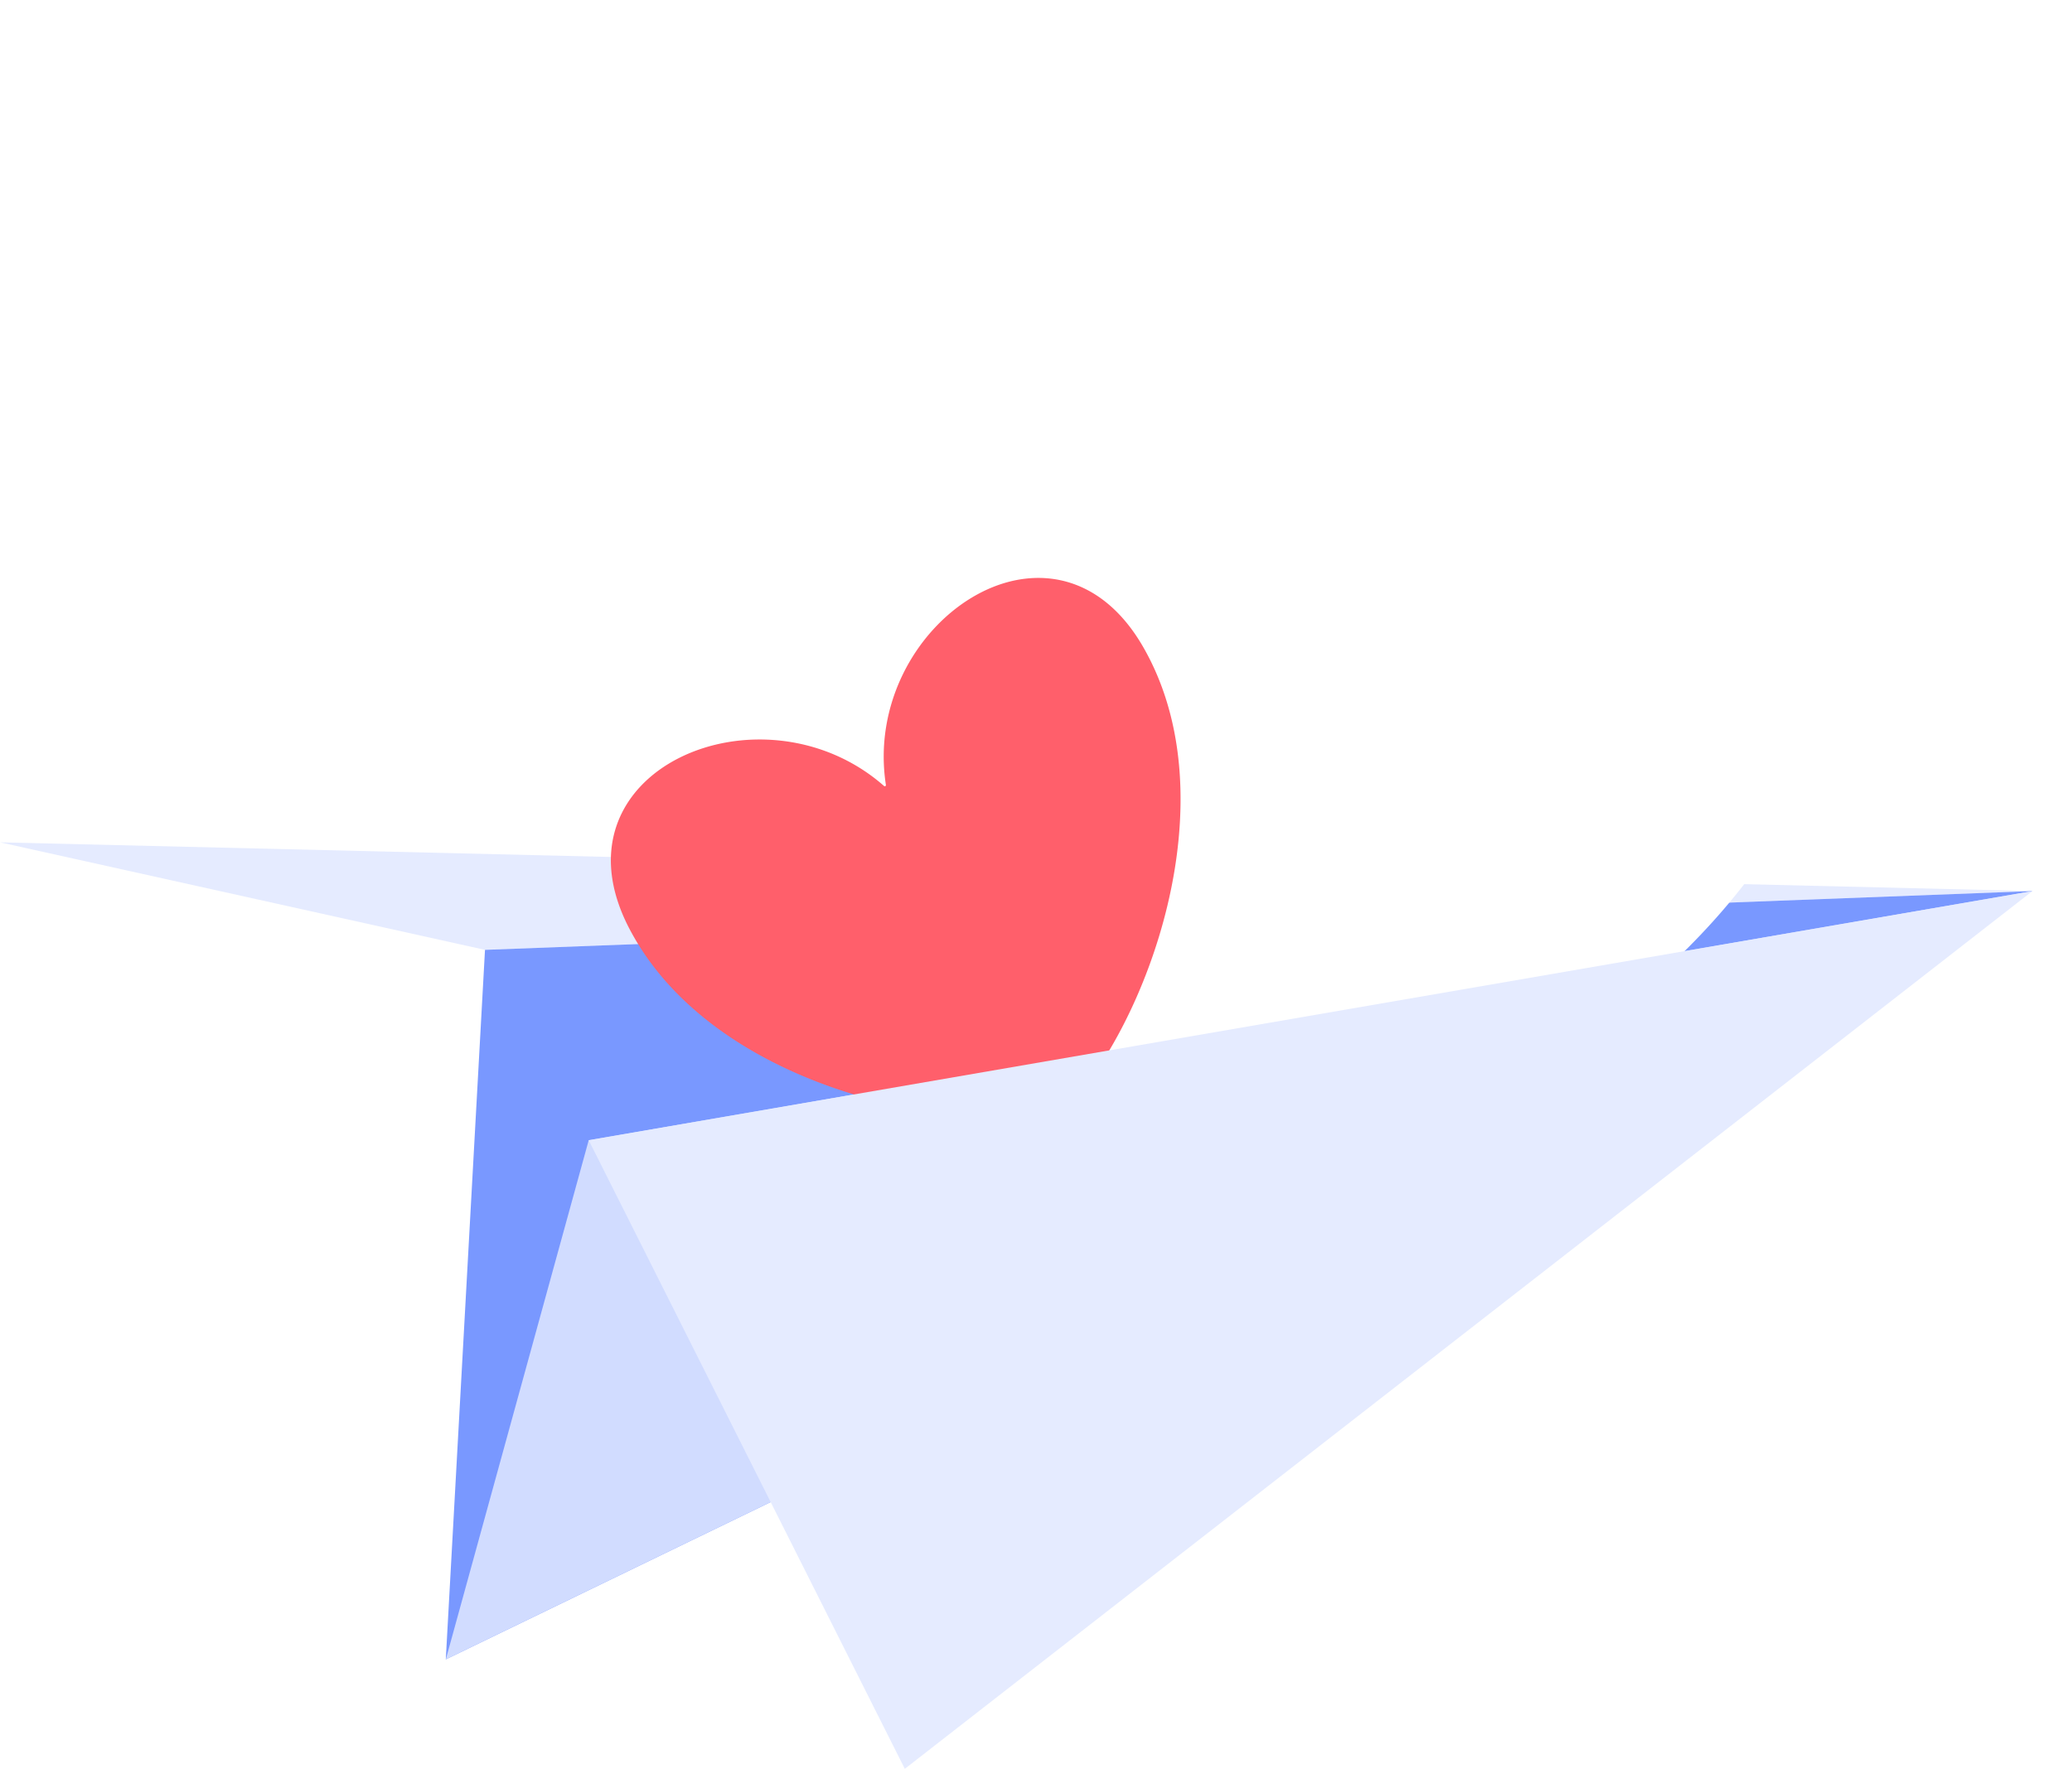
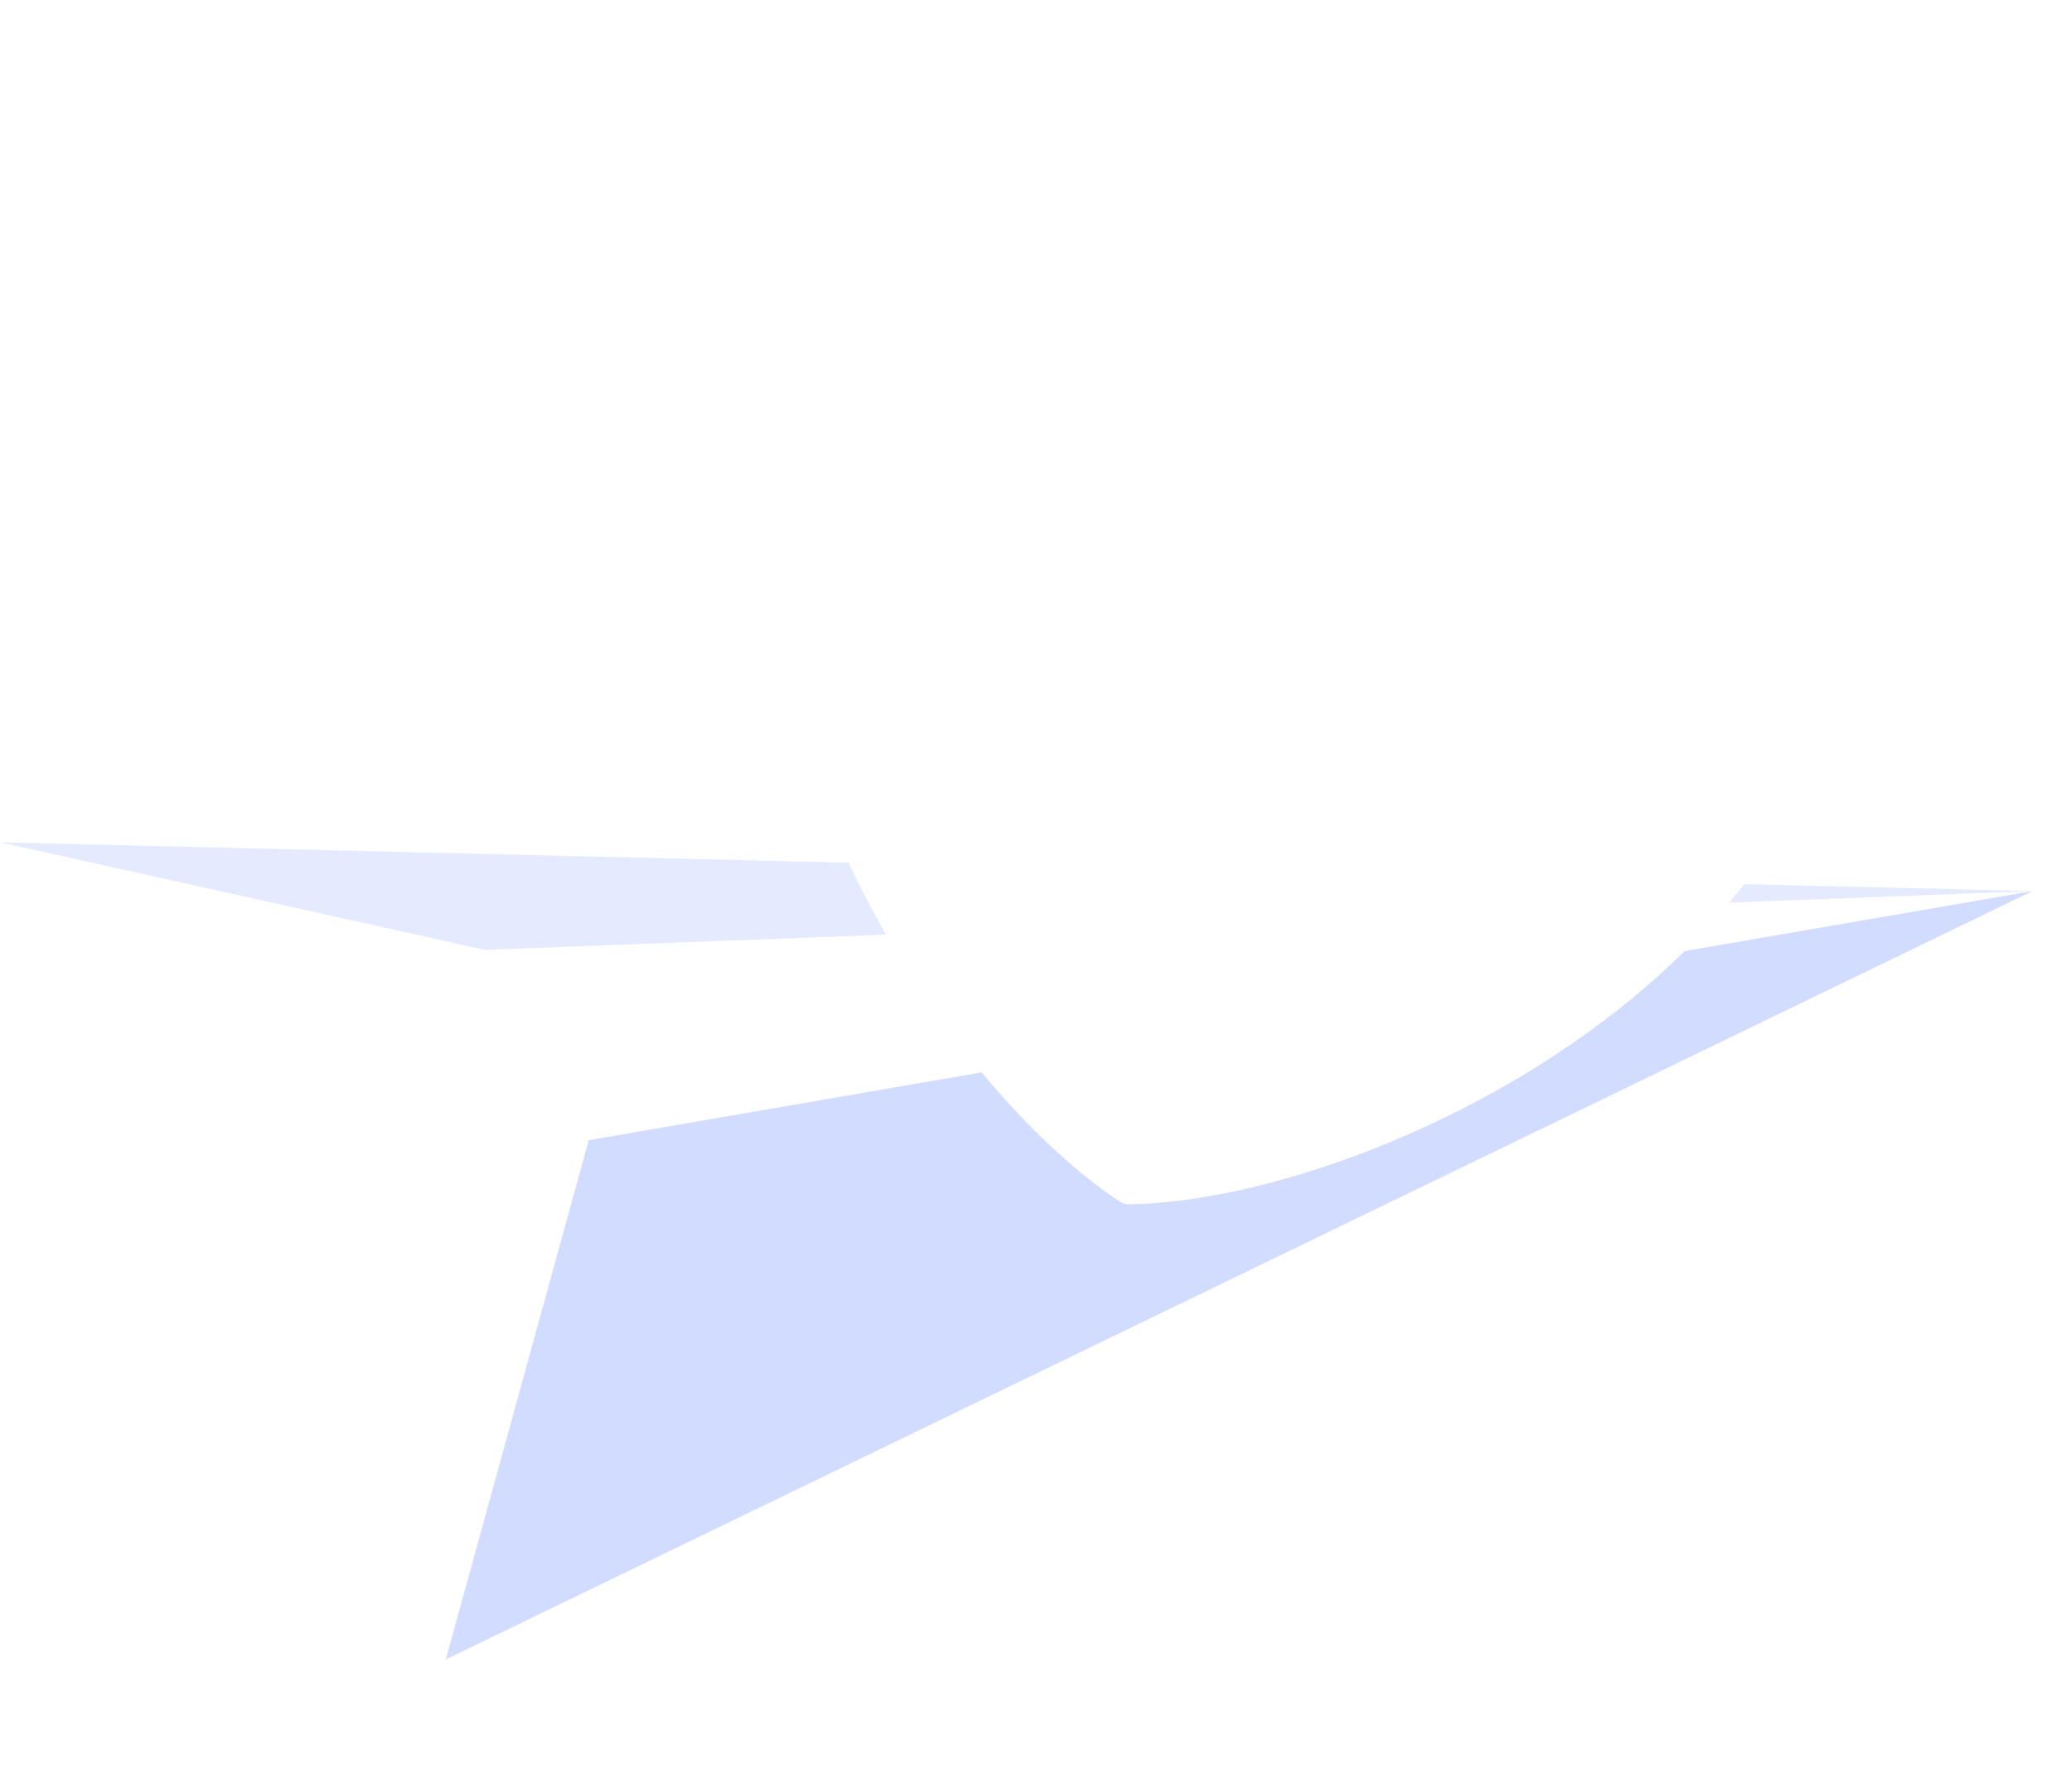
<svg xmlns="http://www.w3.org/2000/svg" width="280.066" height="239.149" viewBox="0 0 280.066 239.149">
  <defs>
    <filter id="Path_55" x="74.223" y="0" width="205.843" height="192.826" filterUnits="userSpaceOnUse">
      <feOffset input="SourceAlpha" />
      <feGaussianBlur stdDeviation="10" result="blur" />
      <feFlood flood-color="#4872fc" flood-opacity="0.2" />
      <feComposite operator="in" in2="blur" />
      <feComposite in="SourceGraphic" />
    </filter>
    <filter id="Path_56" x="60.074" y="55.634" width="122.002" height="117.916" filterUnits="userSpaceOnUse">
      <feOffset dx="3" input="SourceAlpha" />
      <feGaussianBlur stdDeviation="7.5" result="blur-2" />
      <feFlood flood-color="#fd3645" flood-opacity="0.659" />
      <feComposite operator="in" in2="blur-2" />
      <feComposite in="SourceGraphic" />
    </filter>
  </defs>
  <g id="Group_363" data-name="Group 363" transform="translate(0 30)">
    <path id="Path_51" data-name="Path 51" d="M-795.365-807.71l-209.159,7.95L-1070.08-814.3Z" transform="translate(1070.08 898.186)" fill="#e5ebff" />
-     <path id="Path_52" data-name="Path 52" d="M-889.267-736.835l-5.3,95.934,214.456-103.884Z" transform="translate(954.822 835.261)" fill="#7998ff" />
    <path id="Path_53" data-name="Path 53" d="M-875.248-711.1l195.141-33.681L-894.563-640.9Z" transform="translate(954.822 835.261)" fill="#d1dcff" />
    <g transform="matrix(1, 0, 0, 1, 0, -30)" filter="url(#Path_55)">
      <path id="Path_55-2" data-name="Path 55" d="M-619.515-949.32c11.8-43.462-46.037-54.192-70.155-21.262a.283.283,0,0,1-.514-.15c-2.621-40.733-57.147-62.792-70.579-19.807-13.282,42.5,20.021,93.245,44.186,109.128a1.979,1.979,0,0,0,1.118.326C-686.545-881.479-631.178-906.343-619.515-949.32Z" transform="translate(868.01 1043.91)" fill="#fff" />
    </g>
    <g transform="matrix(1, 0, 0, 1, 0, -30)" filter="url(#Path_56)">
-       <path id="Path_56-2" data-name="Path 56" d="M-765.137-861.355c-12.054-21.034-38.152-3.1-34.8,18.611a.152.152,0,0,1-.252.139c-16.5-14.507-45.655-2.149-34.405,19.326,11.123,21.235,43.114,27.872,58.359,24.72a1.068,1.068,0,0,0,.55-.3C-764.828-810.017-753.218-840.557-765.137-861.355Z" transform="translate(916.68 948.87)" fill="#ff5f6b" />
-     </g>
-     <path id="Path_54" data-name="Path 54" d="M-837.11-711.1l42.726,84.992,152.415-118.673" transform="translate(916.684 835.261)" fill="#e5ebff" />
+       </g>
  </g>
</svg>